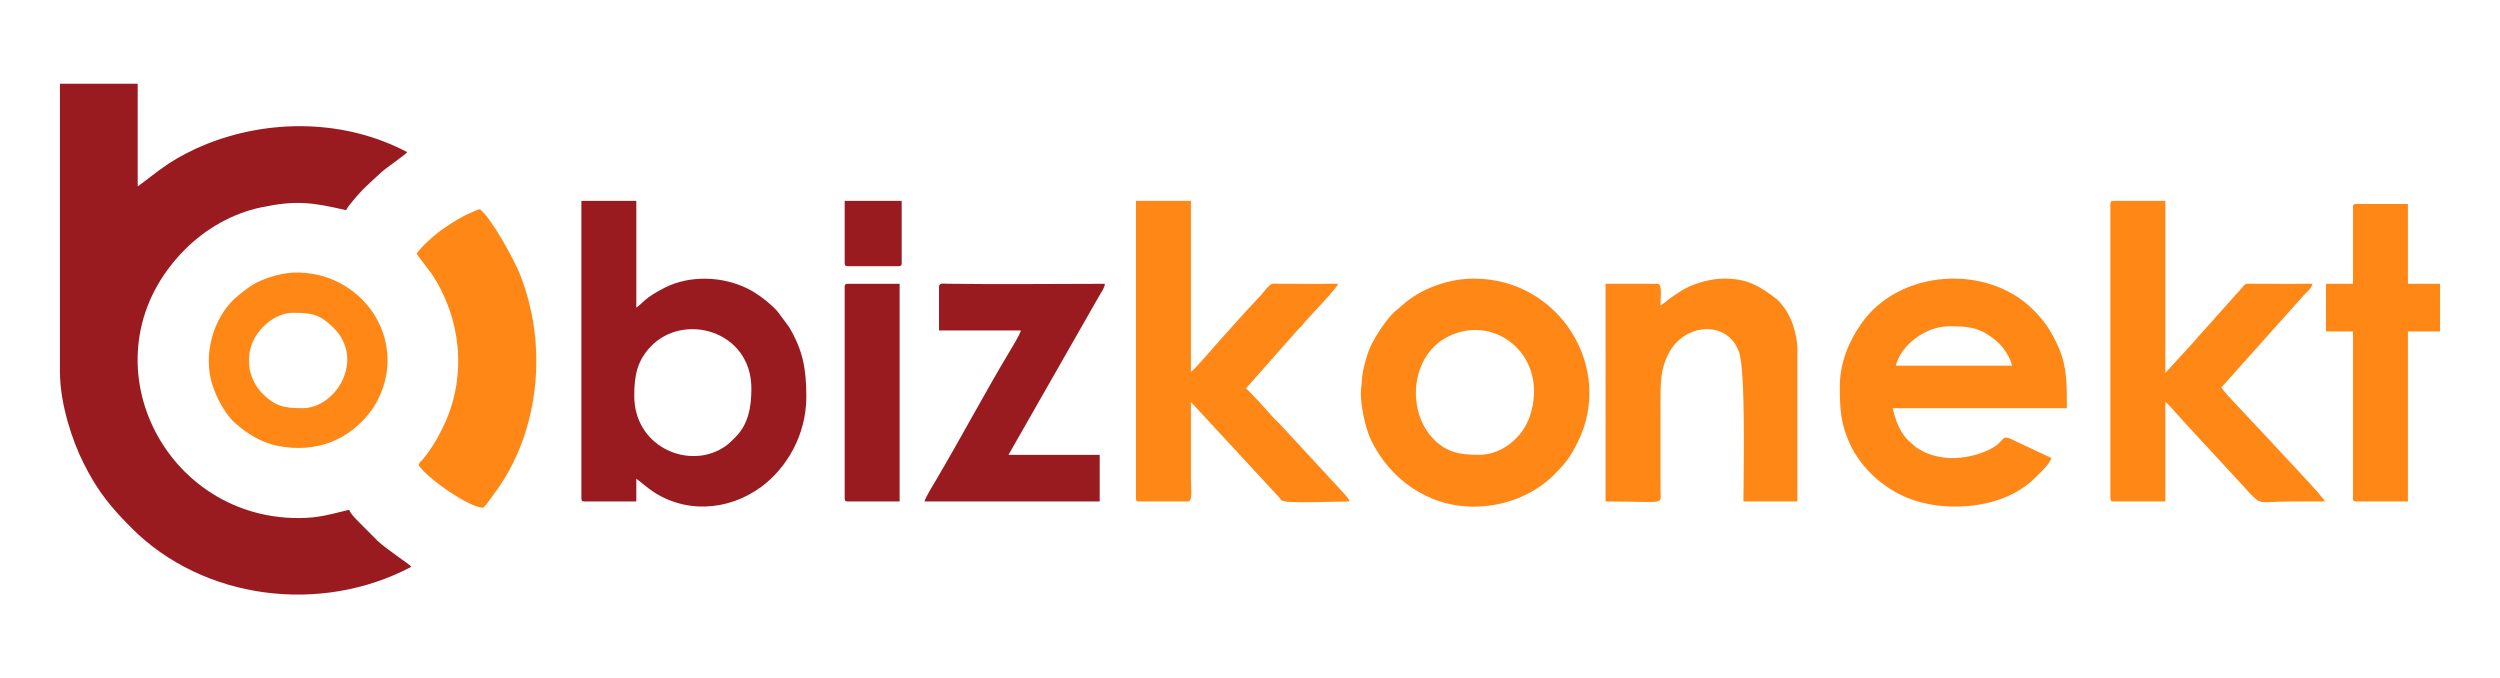
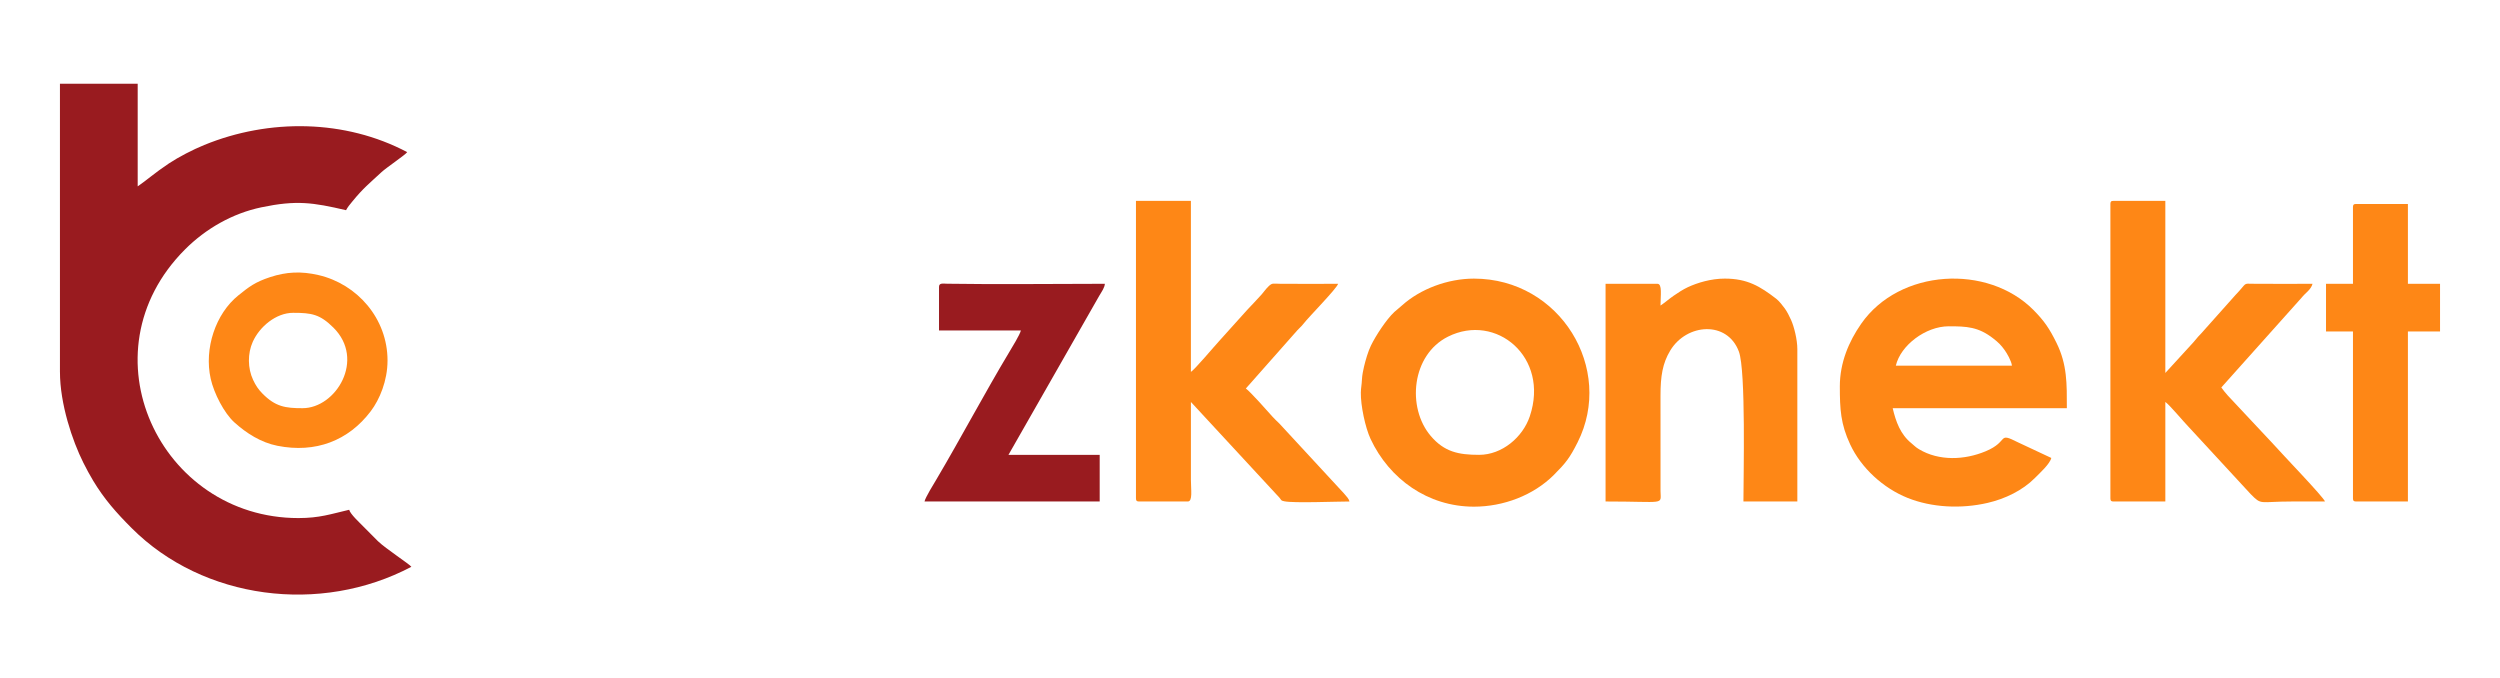
<svg xmlns="http://www.w3.org/2000/svg" xml:space="preserve" width="82.91mm" height="22.496mm" version="1.1" style="shape-rendering:geometricPrecision; text-rendering:geometricPrecision; image-rendering:optimizeQuality; fill-rule:evenodd; clip-rule:evenodd" viewBox="0 0 3962.46 1075.13">
  <defs>
    <style type="text/css">
   
    .fil2 {fill:none}
    .fil0 {fill:#991B1F}
    .fil1 {fill:#FE8716}
   
  </style>
  </defs>
  <g id="Layer_x0020_1">
    <g id="_1715046790192">
      <g>
        <path class="fil0" d="M95.03 589.47c0,50.76 19.65,109.08 36.99,143.75 5.05,10.09 10.19,19.6 15.66,28.69 17.75,29.48 36.95,51.04 61.13,75.24 113.26,113.34 299.17,137.42 443.21,61.2 -2.73,-4.08 -40.4,-28.47 -53.02,-40.63l-23.76 -23.88c-5.16,-5.42 -19.91,-18.79 -21.8,-25.86 -28.83,6.72 -46.71,13.15 -80.51,13.15 -219.41,0 -343.6,-261.85 -179.5,-425.96 32.58,-32.58 74.84,-56.93 120.74,-66.56 55.69,-11.68 81.78,-7.7 134.33,4.54 2.79,-5.27 5.85,-8.76 9.62,-13.39 17.79,-21.86 27.5,-29.14 46.66,-46.99 7.56,-7.04 37.84,-27.42 40.66,-31.63 -98.21,-51.96 -218.65,-53.56 -321.82,-11.28 -17.86,7.31 -40.31,18.85 -56.09,29.33 -21.96,14.59 -36.24,27.44 -49.27,36.17l0 -162.66 -123.23 0 0 456.76z" />
-         <path class="fil0" d="M1005.27 627.25c0,-32.6 5.02,-55.14 25.03,-76.84 52.11,-56.51 160.63,-26.83 160.63,65.34 0,31.18 -5.45,57.18 -25.02,76.84 -9.32,9.37 -13.29,13.86 -25.65,20.36 -55.11,28.97 -134.99,-7.36 -134.99,-85.7zm-83.79 162.66c0,3.79 1.14,4.93 4.93,4.93l82.15 0 0 -36.15 20.16 15.98c53.67,39.92 124.82,36.27 178.2,-3.28 39.41,-29.21 71.1,-81.41 71.1,-142.5 0,-45.49 -5.84,-74.21 -27.4,-110.62l-18.21 -24.51c-11.57,-13.1 -30.88,-28.03 -47.48,-36.31 -39.13,-19.52 -91.06,-21.74 -130.93,-1.64 -33.2,16.74 -34.66,24.56 -45.45,31.78l0 -169.23 -87.08 0 0 471.55z" />
        <path class="fil1" d="M3088.63 517.17c28.47,0 46.98,0.74 70.9,19.47 8.02,6.28 11.97,10.14 17.86,18.29 3.46,4.78 10.87,17.5 11.47,24.68l-184.02 0c7.53,-32.32 47.33,-62.44 83.79,-62.44zm-172.52 95.3c0,36.11 1.24,59.55 16.43,92.01 17.5,37.39 52.32,69.21 91.07,84.73 38.04,15.24 84.46,17.61 126.47,7.93 28.04,-6.46 55.69,-19.8 75.34,-39.67 7.01,-7.09 23.64,-22.06 25.87,-31.64l-52.59 -24.64c-34.09,-17.22 -13.27,-1.82 -51.59,14.12 -33.35,13.88 -73.67,15.72 -105.48,-3.28 -5.88,-3.51 -7.26,-5.64 -11.95,-9.41 -17.51,-14.08 -24.79,-34.24 -29.78,-55.65l276.03 0c0,-38.76 0.69,-68.88 -16.41,-103.54 -11.22,-22.73 -19.4,-34.83 -36.58,-52.15 -72.58,-73.18 -212.39,-65.29 -273.02,21.91 -19.72,28.36 -33.82,61.78 -33.82,99.27z" />
        <path class="fil1" d="M3344.95 323.3l0 466.62c0,3.79 1.14,4.93 4.93,4.93l82.15 0 0 -157.73c6.61,4.43 29.05,31.5 36.53,39.05l98.58 106.8c18.16,18.38 13.01,11.88 65.34,11.88 17.53,0 35.05,0 52.58,0 -1.72,-6.44 -68.65,-75.89 -81.75,-90.76l-72.3 -77.21c-2.81,-3.03 -8.21,-9.7 -10.25,-12.76l127.21 -142.25c5.88,-7.61 14.79,-12.37 17.38,-22.06 -31.18,0 -62.55,0.33 -93.71,-0.05 -17.48,-0.22 -9.11,-2.21 -28.32,17.68l-54.99 61.67c-5.33,5.25 -6.86,7.81 -11.54,13.11l-44.76 48.9 0 -272.75 -82.15 0c-3.79,0 -4.93,1.15 -4.93,4.93z" />
        <path class="fil1" d="M1800.5 789.92c0,3.79 1.14,4.93 4.93,4.93l77.22 0c8.05,0 4.93,-18.66 4.93,-34.5l0 -123.23 140.53 151.92c3.24,4.06 1.85,4.3 7.63,5.52 14.61,3.09 83.12,0.29 103.22,0.29 -1.21,-4.55 -4.21,-7.36 -8.69,-12.66l-102.6 -111c-3.8,-3.78 -7.23,-6.74 -10.69,-10.67 -6.83,-7.75 -35.99,-40.52 -42.32,-44.76l81.75 -92.41c3.57,-4.03 6.04,-5.59 9.56,-10.15 8.51,-11.02 52.92,-55.93 54.91,-63.39 -30.63,0 -61.43,0.31 -92.04,-0.03 -11.48,-0.12 -12.31,-1.78 -18.58,4.43 -4.79,4.73 -6.42,7.73 -10.57,12.43 -7.49,8.51 -15.26,16.28 -23.01,24.64l-44.36 49.29c-7.88,8.5 -37.84,44.27 -44.75,48.9l0 -271.1 -87.08 0 0 471.55z" />
        <path class="fil1" d="M2344.34 720.91c-32.66,0 -55.19,-4.64 -76.74,-30.05 -38.03,-44.85 -30.42,-128.29 27.44,-157.27 76.1,-38.12 161.27,32.44 129.64,126.35 -11.11,32.98 -43.82,60.97 -80.33,60.97zm-8.21 82.15c46.61,0 94.28,-17.82 126.92,-50.52 18.76,-18.8 25.04,-26.88 37.38,-51.34 58.83,-116.6 -27.53,-259.61 -164.31,-259.61 -41.34,0 -84.84,16.34 -113.76,42.33l-12.4 10.6c-12.61,11.79 -29.37,37.4 -37.08,53.29 -4.49,9.25 -8.43,22.83 -10.96,33.4 -1.29,5.38 -2.94,13.57 -3.22,19.78 -0.42,9.16 -1.66,13.85 -1.79,21.34 -0.35,20.2 6.99,55.39 15.43,73.4 29.76,63.49 90.81,107.32 163.78,107.32z" />
        <path class="fil1" d="M2631.87 484.31c0,-15.84 3.12,-34.51 -4.93,-34.51l-82.15 0 0 345.04c95.89,0 87.42,6.32 87.11,-16.4l-0.03 -151.19c-0.02,-31.35 3.31,-51.51 15.44,-71.64 25.96,-43.08 90.37,-47.88 108.79,1.62 11.25,30.22 7.21,197.84 7.21,237.6l85.44 0 0 -241.52c0,-15.08 -5.2,-35.61 -9.85,-46 -2.57,-5.72 -6.37,-13.34 -9.83,-18.11 -3.36,-4.64 -9.09,-12.06 -13.85,-15.72 -25.41,-19.51 -45.46,-31.9 -81.48,-31.9 -21.72,0 -43.27,6.51 -58.63,13.66 -7.49,3.49 -15.82,8.93 -22.55,13.6 -7.52,5.22 -13.64,10.74 -20.68,15.46z" />
-         <path class="fil1" d="M660.24 402.16l24 31.87c46.09,69.3 55.79,158.55 21.45,235.39 -8.68,19.41 -22.11,43.1 -36.11,59.19 -3.93,4.52 -4.47,2.82 -6.05,8.74 14.72,22 81.13,67.37 101.86,67.37 2.47,0 15.1,-18.47 17.61,-21.82 72.5,-96.68 86.28,-235.21 40.85,-348.82 -8.86,-22.17 -45.37,-89.34 -63.39,-102.55 -4.53,1.05 -10.31,3.97 -15.26,6.09 -15.8,6.78 -26.64,14.27 -40.6,23.47 -12.87,8.48 -35.92,28.48 -44.36,41.08z" />
        <path class="fil0" d="M1488.32 454.74l0 69.01 129.8 0c-1.52,6.52 -14.21,27.24 -18.39,34.19 -38.03,63.27 -76.95,136.7 -115.4,201.71 -4.43,7.49 -17.43,28.39 -19.01,35.2l277.67 0 0 -73.93 -144.59 0 143.89 -252.09c4.28,-7.23 8.39,-12.75 8.91,-19.02 -80.53,0 -169.58,1.18 -249.83,-0.1 -6.98,-0.11 -13.05,-1.62 -13.05,5.03z" />
        <path class="fil1" d="M3729.41 328.22l0 121.58 -42.72 0 0 75.58 42.72 0 0 264.53c0,3.79 1.14,4.93 4.93,4.93l82.15 0 0 -269.46 50.93 0 0 -75.58 -50.93 0 0 -126.51 -82.15 0c-3.79,0 -4.93,1.14 -4.93,4.93z" />
        <path class="fil1" d="M464.71 495.81c29.22,0 42.31,2.23 63.68,23.4 51.09,50.59 4.28,127.76 -48.89,127.76 -26.9,0 -42.84,-2.13 -63.71,-23.38 -6.37,-6.49 -10.5,-12.65 -14.64,-21.5 -8.65,-18.48 -8.83,-41.77 -0.53,-60.29 10.68,-23.81 36.69,-45.99 64.09,-45.99zm149.52 75.58c0,-66.54 -48,-121.16 -109.41,-135.4 -27.47,-6.38 -50.94,-5.25 -76.9,3.31 -23.92,7.89 -33.28,15.35 -50.06,28.81 -36.17,29.02 -54.62,84.37 -43.91,132.17 5.22,23.27 21.27,54.48 37.57,69.22 18.98,17.16 42.01,31.84 68.1,37.05 60.49,12.08 112.67,-7.99 148.09,-54.88 13.99,-18.51 26.51,-48.29 26.51,-80.29z" />
-         <path class="fil0" d="M1338.81 454.74l0 335.18c0,3.79 1.14,4.93 4.93,4.93l82.15 0 0 -345.04 -82.15 0c-3.79,0 -4.93,1.15 -4.93,4.93z" />
-         <path class="fil0" d="M1338.81 416.94c0,3.79 1.14,4.93 4.93,4.93l80.51 0c3.79,0 4.93,-1.14 4.93,-4.93l0 -98.58 -90.37 0 0 98.58z" />
      </g>
      <rect class="fil2" x="-0" y="-0" width="3962.46" height="1075.13" />
    </g>
  </g>
</svg>